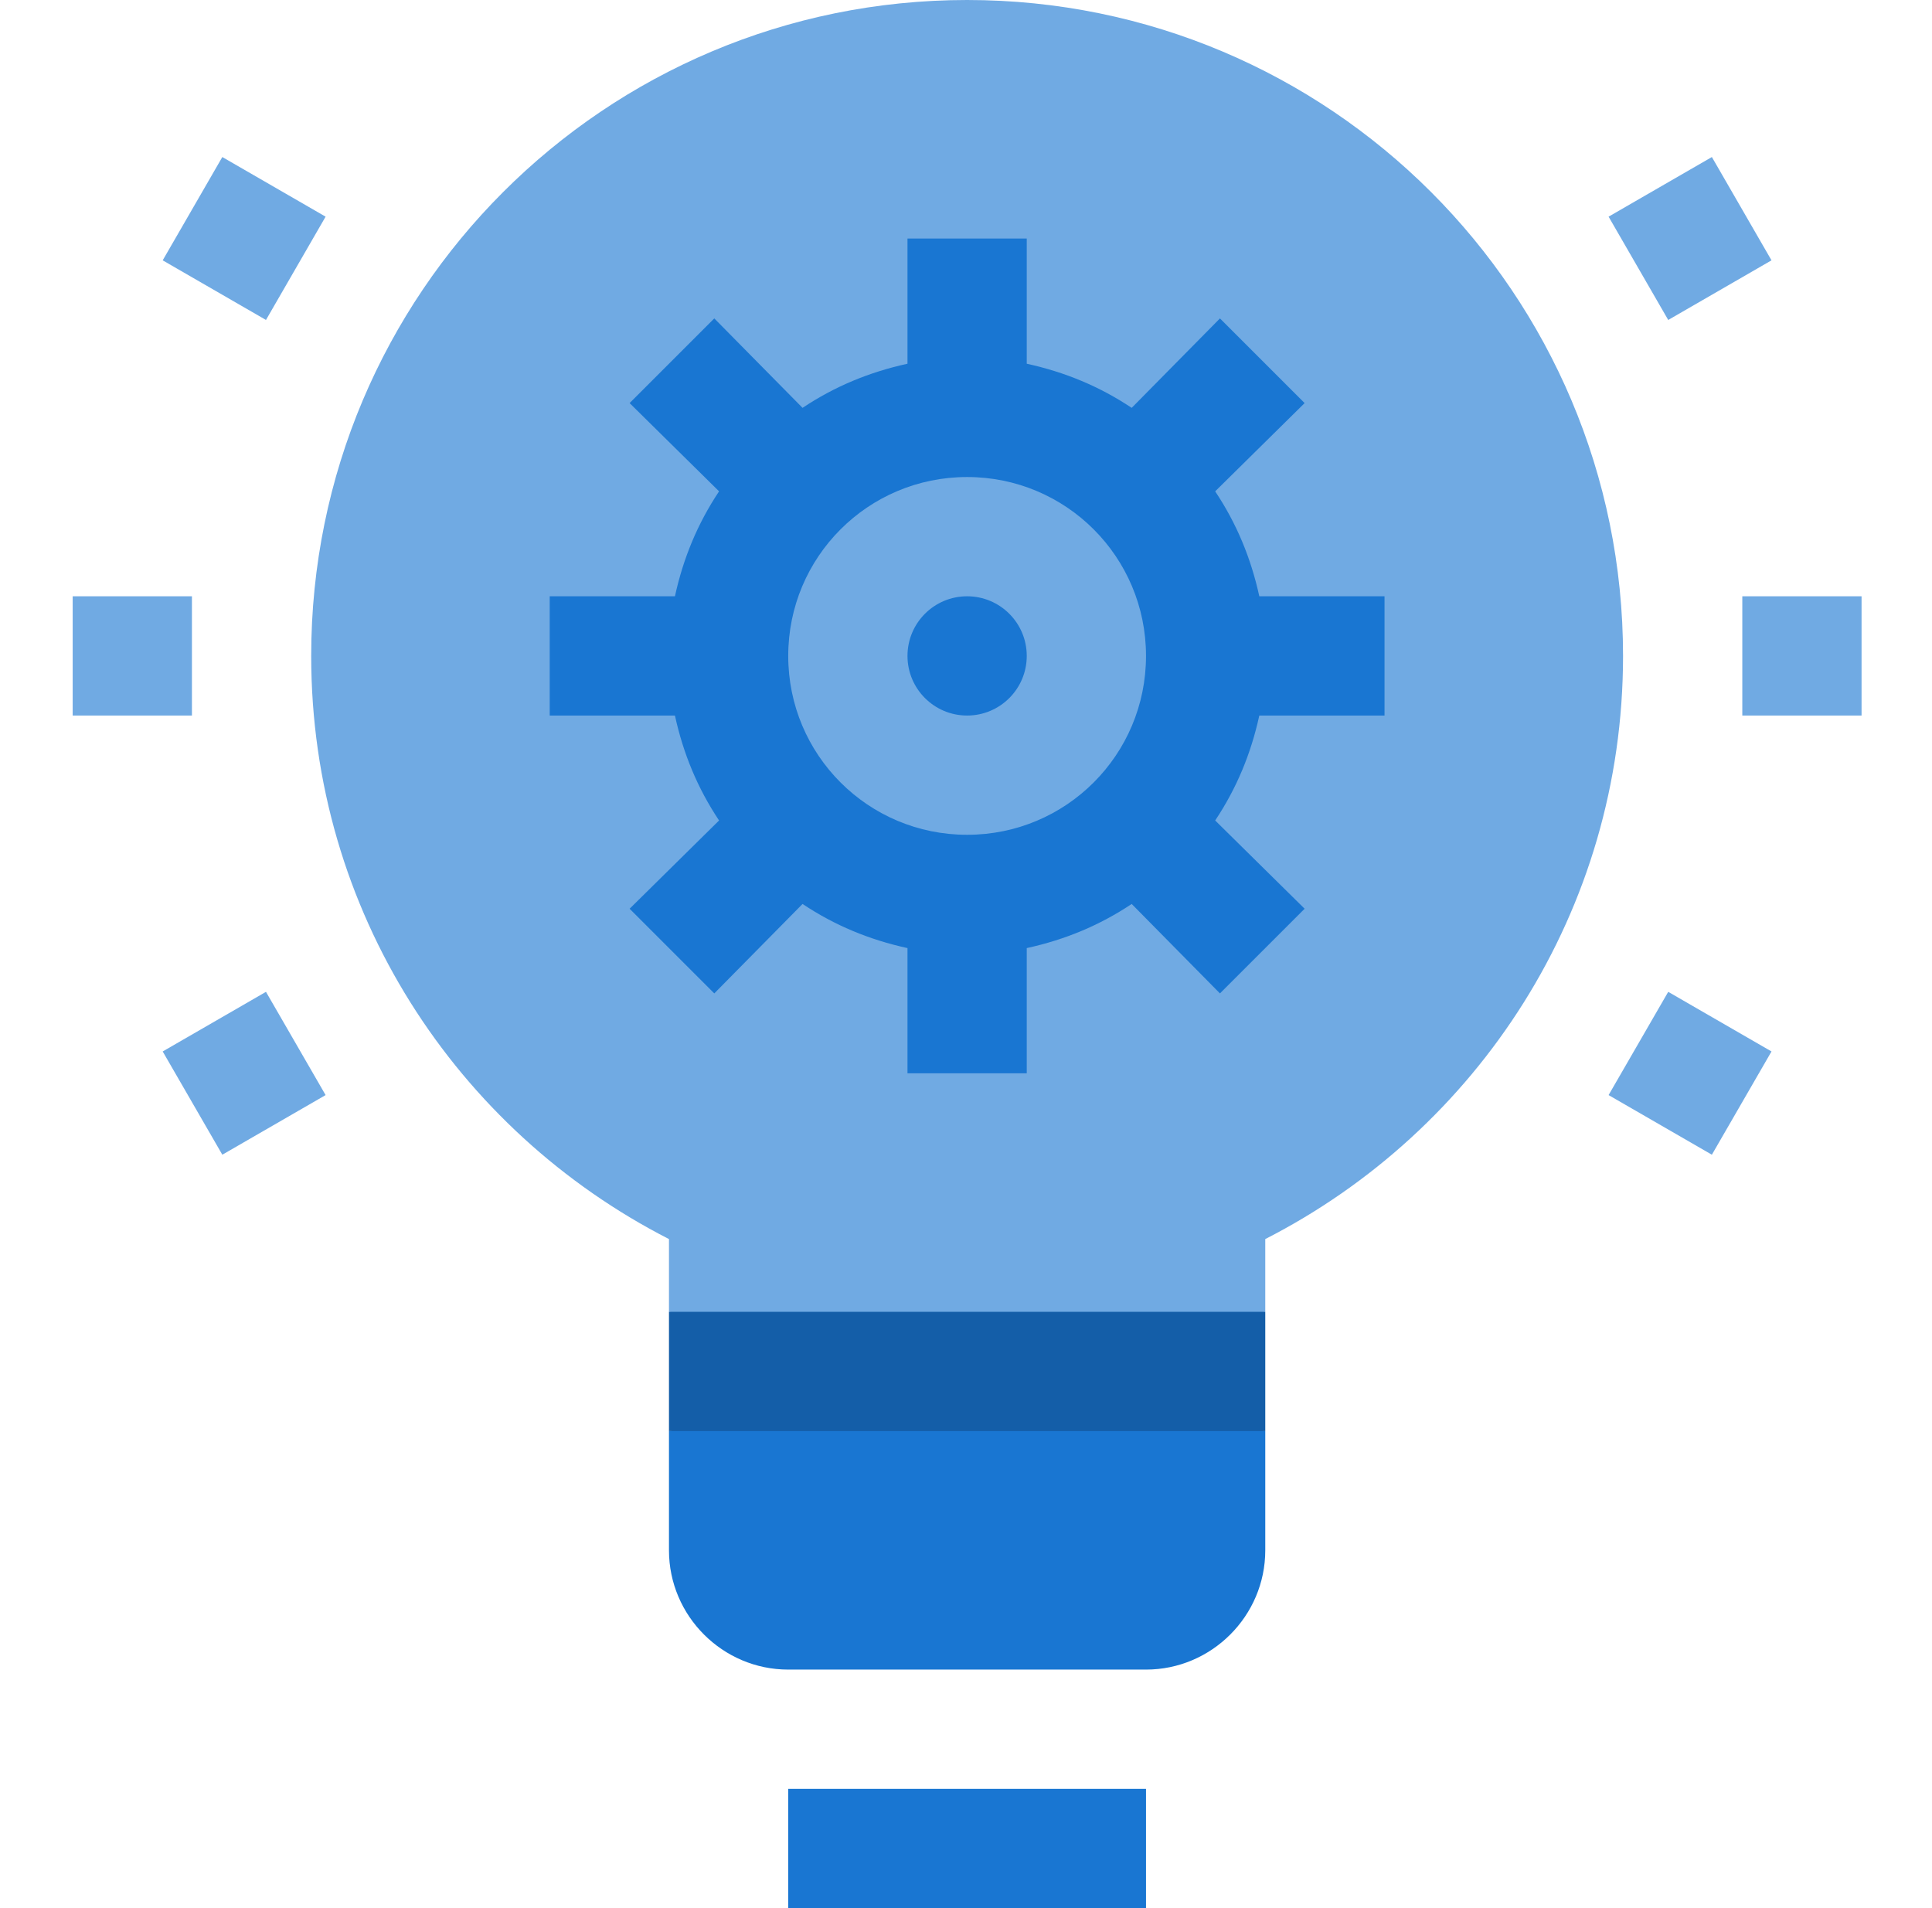
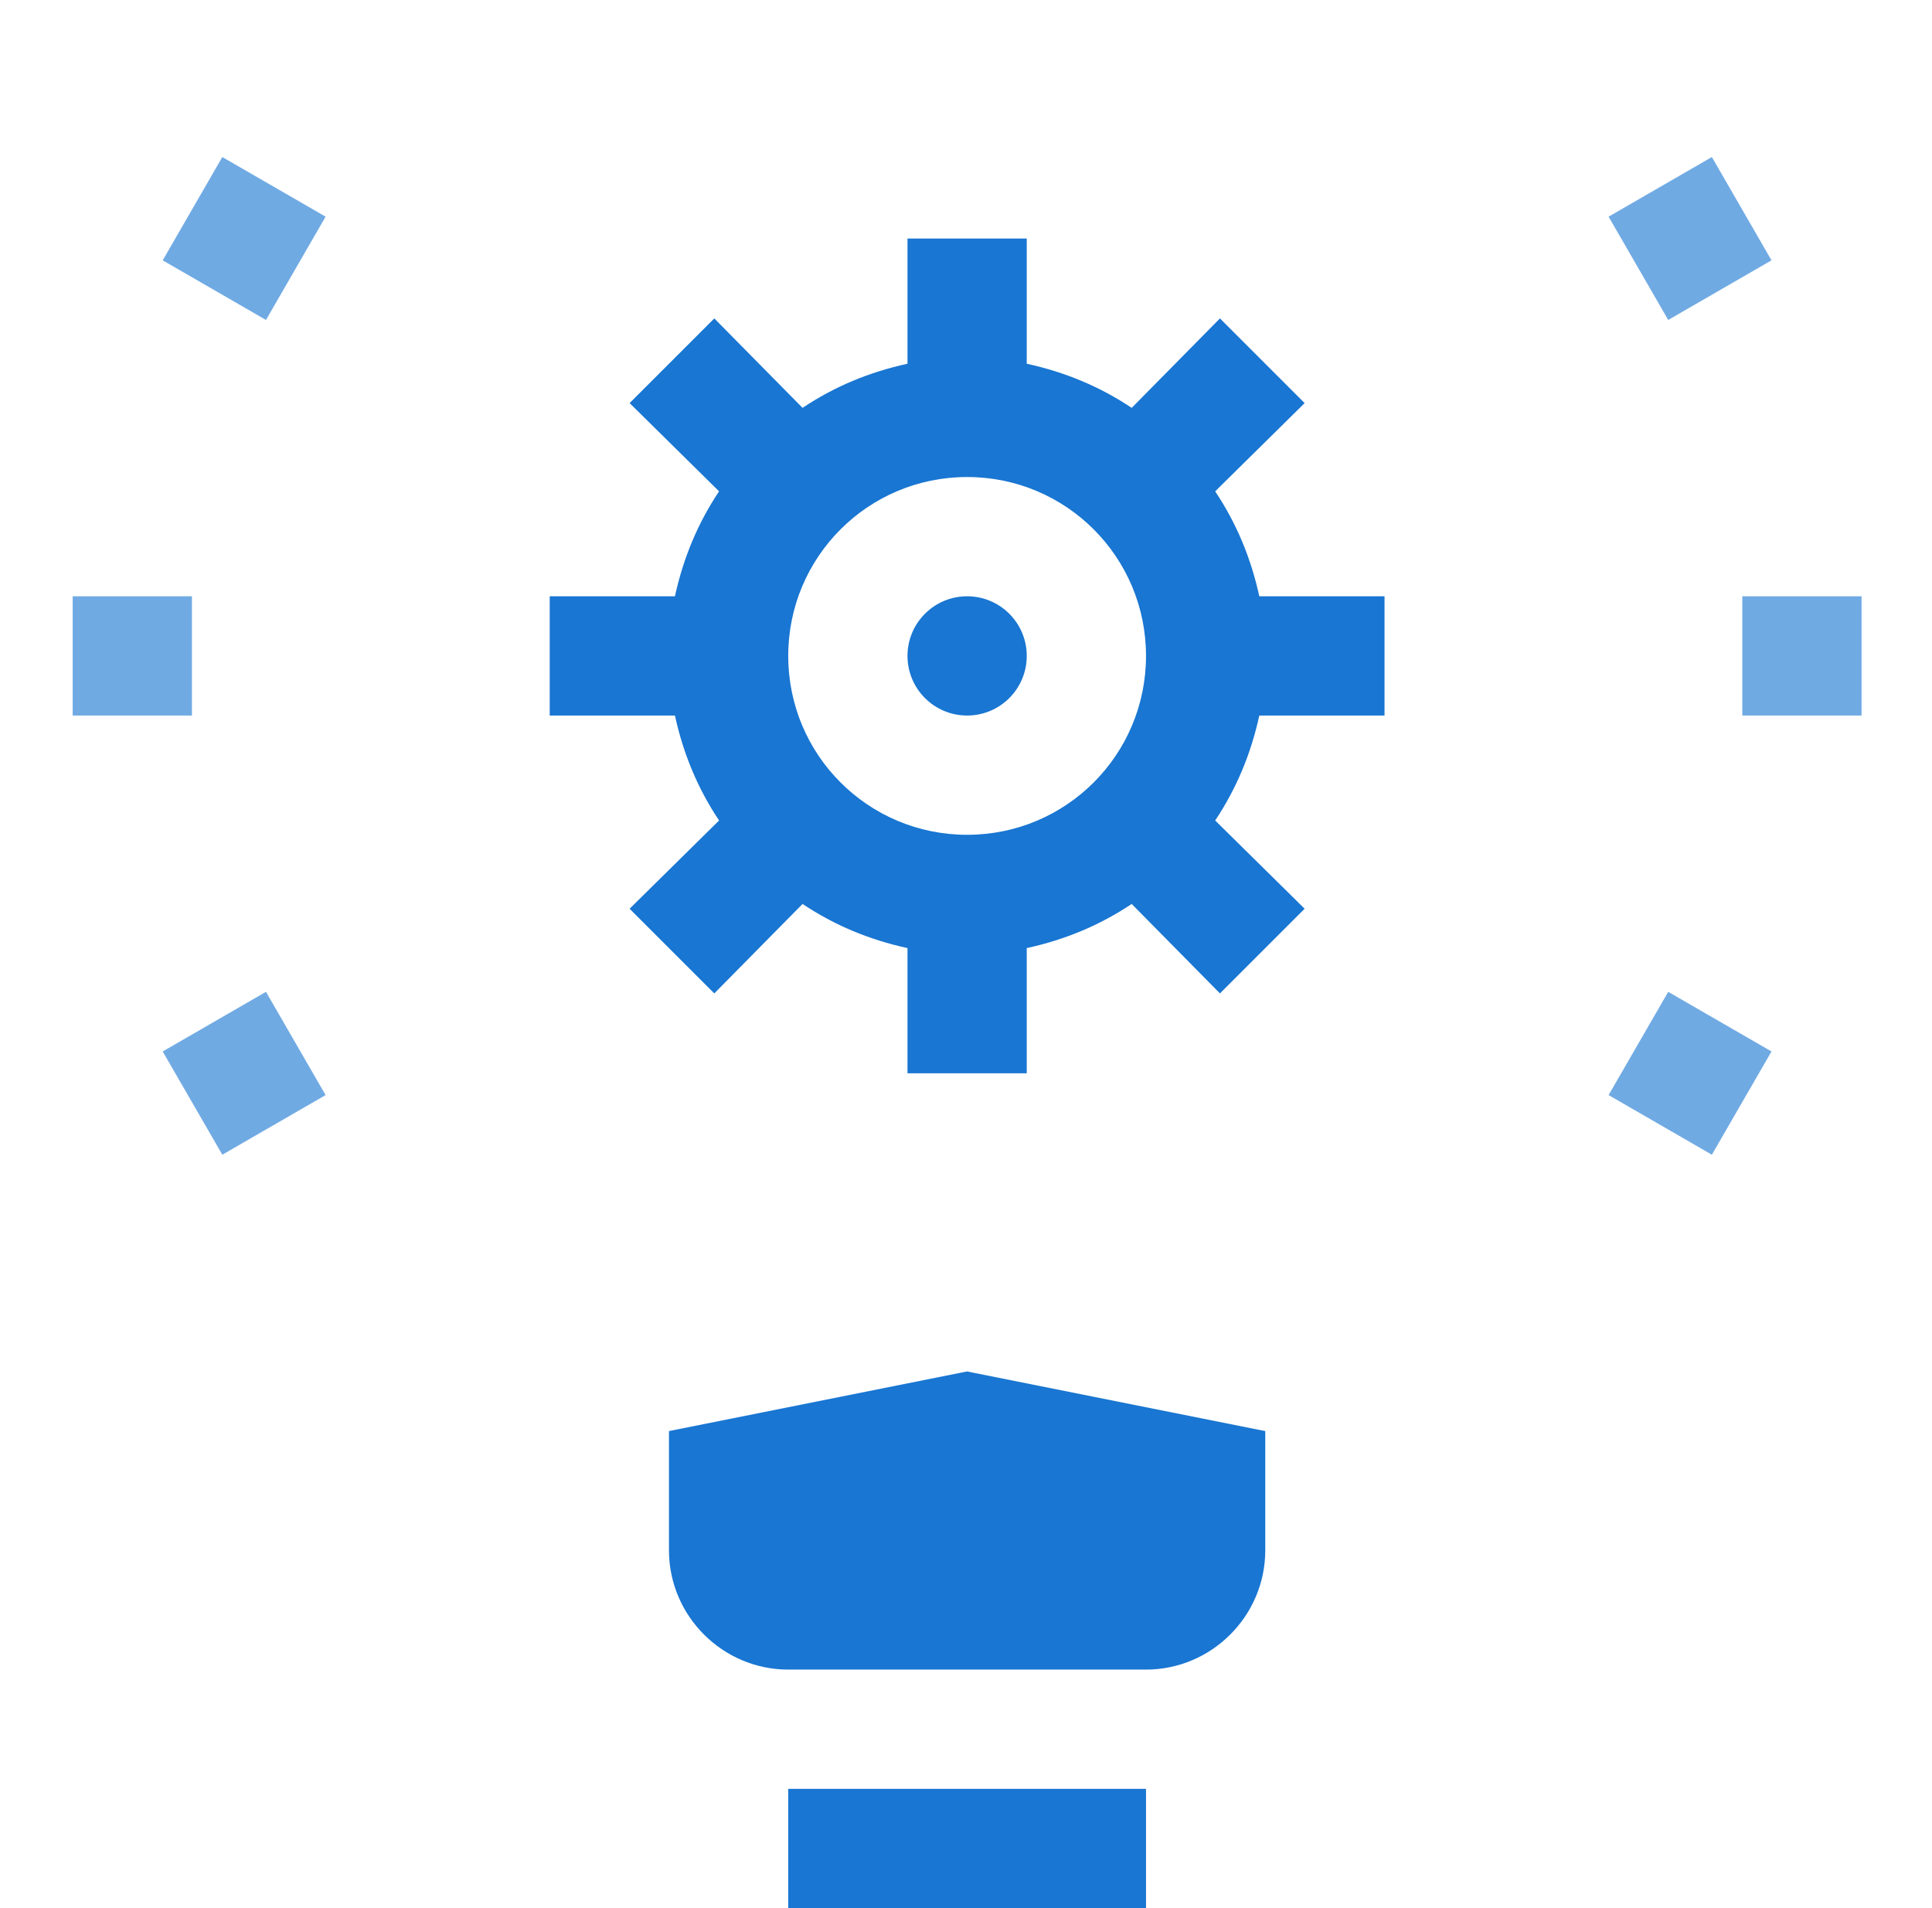
<svg xmlns="http://www.w3.org/2000/svg" width="81" height="80" viewBox="0 0 81 80" fill="none">
-   <path d="M68.047 27.5C68.047 38.2 61.947 47.4 53.047 51.95V55L40.547 57.5L28.047 55V51.95C19.147 47.4 13.047 38.2 13.047 27.5C13.047 12.3 25.347 0 40.547 0C55.747 0 68.047 12.3 68.047 27.5Z" fill="#70AAE3" />
  <path d="M58.047 30V25H52.797C52.447 23.4 51.847 21.95 50.947 20.6L54.697 16.9L51.147 13.35L47.447 17.1C46.097 16.2 44.647 15.6 43.047 15.25V10H38.047V15.25C36.447 15.6 34.997 16.2 33.647 17.1L29.947 13.35L26.397 16.9L30.147 20.6C29.247 21.95 28.647 23.4 28.297 25H23.047V30H28.297C28.647 31.6 29.247 33.05 30.147 34.4L26.397 38.1L29.947 41.65L33.647 37.9C34.997 38.8 36.447 39.4 38.047 39.75V45H43.047V39.75C44.647 39.4 46.097 38.8 47.447 37.9L51.147 41.65L54.697 38.1L50.947 34.4C51.847 33.05 52.447 31.6 52.797 30H58.047V30ZM40.547 35C36.397 35 33.047 31.65 33.047 27.5C33.047 23.35 36.397 20 40.547 20C44.697 20 48.047 23.35 48.047 27.5C48.047 31.65 44.697 35 40.547 35Z" fill="#1976D2" />
  <path d="M40.547 30C41.928 30 43.047 28.881 43.047 27.5C43.047 26.119 41.928 25 40.547 25C39.166 25 38.047 26.119 38.047 27.5C38.047 28.881 39.166 30 40.547 30Z" fill="#1976D2" />
  <path d="M3.047 25H8.047V30H3.047V25Z" fill="#70AAE3" />
  <path d="M73.047 25H78.047V30H73.047V25Z" fill="#70AAE3" />
  <path d="M6.821 44.084L11.151 41.584L13.651 45.913L9.321 48.413L6.821 44.084Z" fill="#70AAE3" />
  <path d="M67.441 9.084L71.771 6.584L74.271 10.915L69.941 13.415L67.441 9.084Z" fill="#70AAE3" />
  <path d="M9.321 6.584L13.651 9.084L11.151 13.415L6.821 10.915L9.321 6.584Z" fill="#70AAE3" />
  <path d="M69.941 41.584L74.271 44.084L71.771 48.413L67.441 45.913L69.941 41.584Z" fill="#70AAE3" />
  <path d="M53.047 60V65C53.047 67.75 50.797 70 48.047 70H33.047C30.297 70 28.047 67.75 28.047 65V60L40.547 57.5L53.047 60Z" fill="#1976D2" />
  <path d="M33.047 75H48.047V80H33.047V75Z" fill="#1976D2" />
-   <path d="M28.047 55H53.047V60H28.047V55Z" fill="#145EA8" />
</svg>